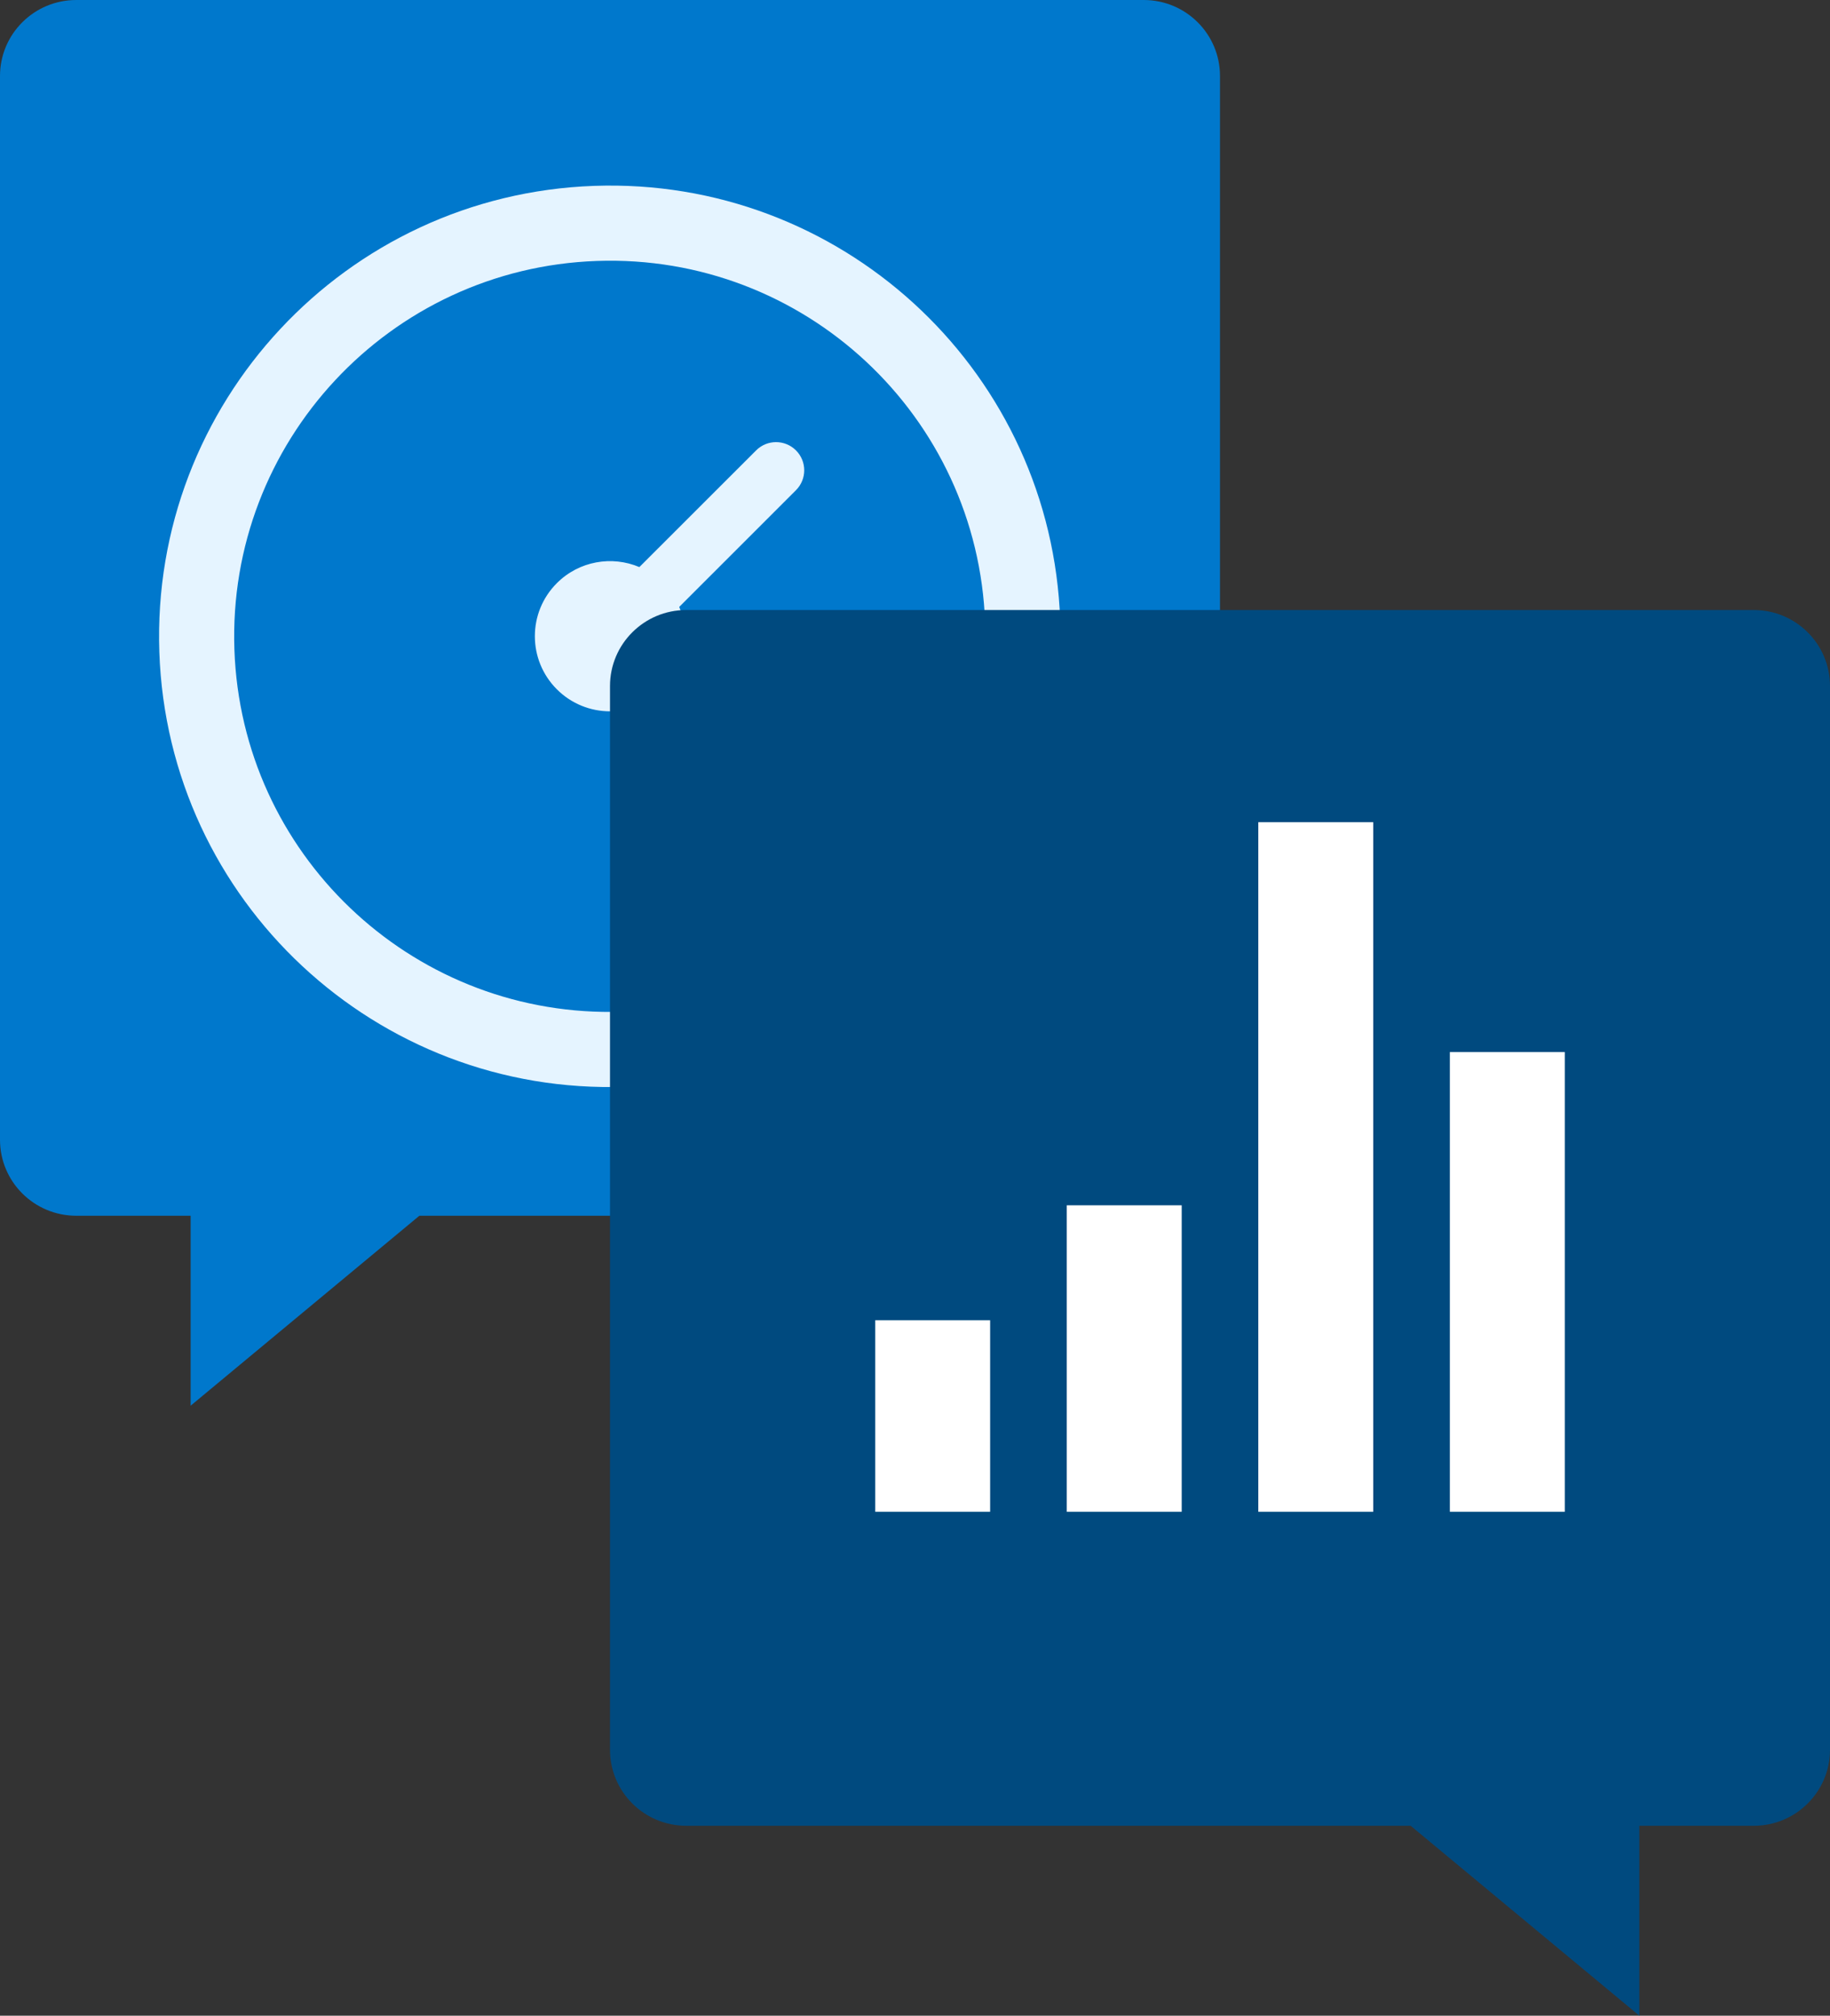
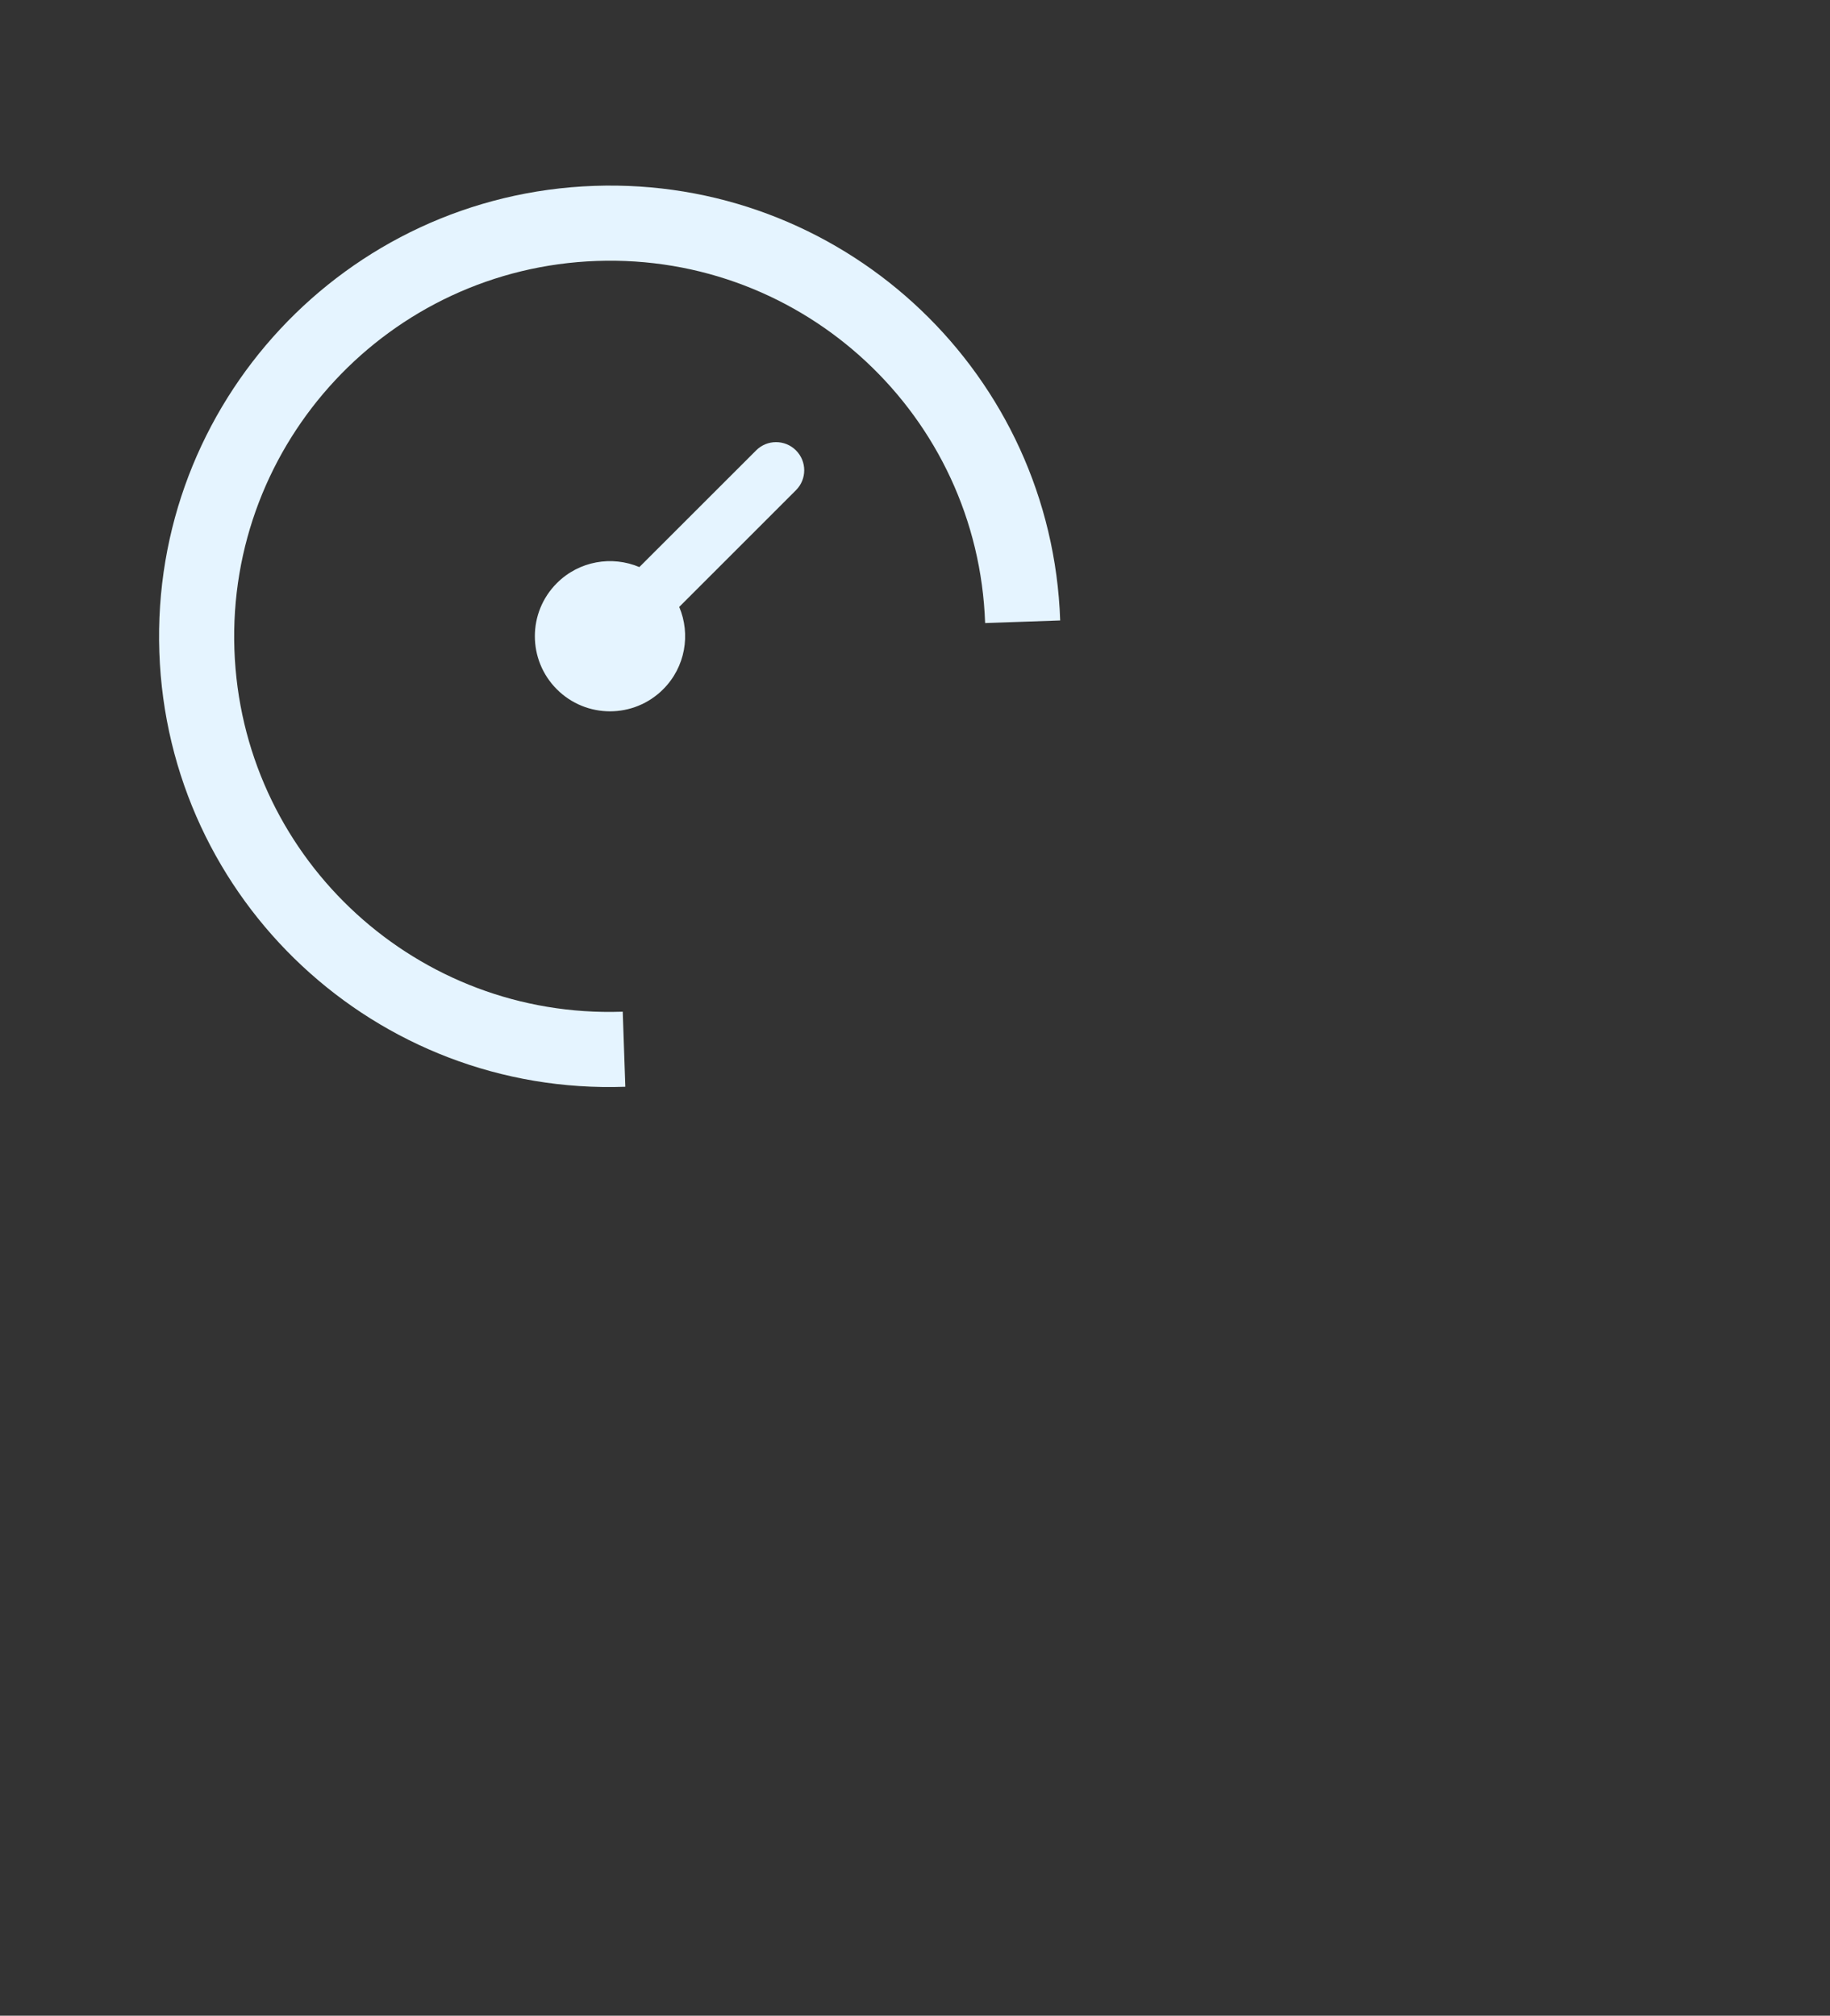
<svg xmlns="http://www.w3.org/2000/svg" width="69px" height="76px" viewBox="0 0 69 76" version="1.1">
  <rect x="0" y="0" width="69" height="76" fill="#333333" stroke="none" />
  <title>Full Control</title>
  <g id="Health-—-Done" stroke="none" stroke-width="1" fill="none" fill-rule="evenodd">
    <g id="Threema-Health---L" transform="translate(-803, -5503)" fill-rule="nonzero">
      <g id="Full-Control" transform="translate(803, 5503)">
-         <path d="M2.875,45.838 C1.287,45.838 0,44.555 0,42.973 L0,2.865 C0,1.283 1.287,0 2.875,0 L43.125,0 C44.713,0 46,1.283 46,2.865 L46,42.973 C46,44.555 44.713,45.838 43.125,45.838 L15.812,45.838 L7.188,53 L7.188,45.838 L2.875,45.838 Z" id="Combined-Shape" fill="#0078CC" />
        <path d="M22.404,7.008 C31.639,6.682 39.408,13.789 39.954,22.961 L39.974,23.393 L37.144,23.492 C36.874,15.676 30.318,9.563 22.502,9.839 C14.686,10.114 8.568,16.674 8.838,24.491 C9.104,32.175 15.443,38.213 23.084,38.153 L23.48,38.145 L23.578,40.975 C14.198,41.306 6.332,33.971 6.008,24.591 C5.684,15.211 13.024,7.339 22.404,7.008 Z M30.012,16.981 C30.427,17.395 30.427,18.068 30.012,18.482 L25.61,22.883 C26.046,23.914 25.844,25.15 25.003,25.99 C23.897,27.096 22.103,27.096 20.997,25.99 C19.89,24.884 19.89,23.091 20.997,21.986 C21.837,21.146 23.075,20.944 24.107,21.381 L28.51,16.981 C28.924,16.566 29.597,16.566 30.012,16.981 Z" id="Shape" fill="#E5F4FF" />
-         <path d="M53.188,68.838 L25.875,68.838 C24.287,68.838 23,67.555 23,65.973 L23,25.865 C23,24.283 24.287,23 25.875,23 L66.125,23 C67.713,23 69,24.283 69,25.865 L69,65.973 C69,67.555 67.713,68.838 66.125,68.838 L61.812,68.838 L61.812,76 L53.188,68.838 Z" id="Path" fill="#004A7F" />
-         <path d="M37.333,49.778 L37.333,57 L33,57 L33,49.778 L37.333,49.778 Z M44.556,45.444 L44.556,57 L40.222,57 L40.222,45.444 L44.556,45.444 Z M51.778,31 L51.778,57 L47.444,57 L47.444,31 L51.778,31 Z M59,39.667 L59,57 L54.667,57 L54.667,39.667 L59,39.667 Z" id="Shape" fill="#FFFFFF" />
      </g>
    </g>
  </g>
</svg>